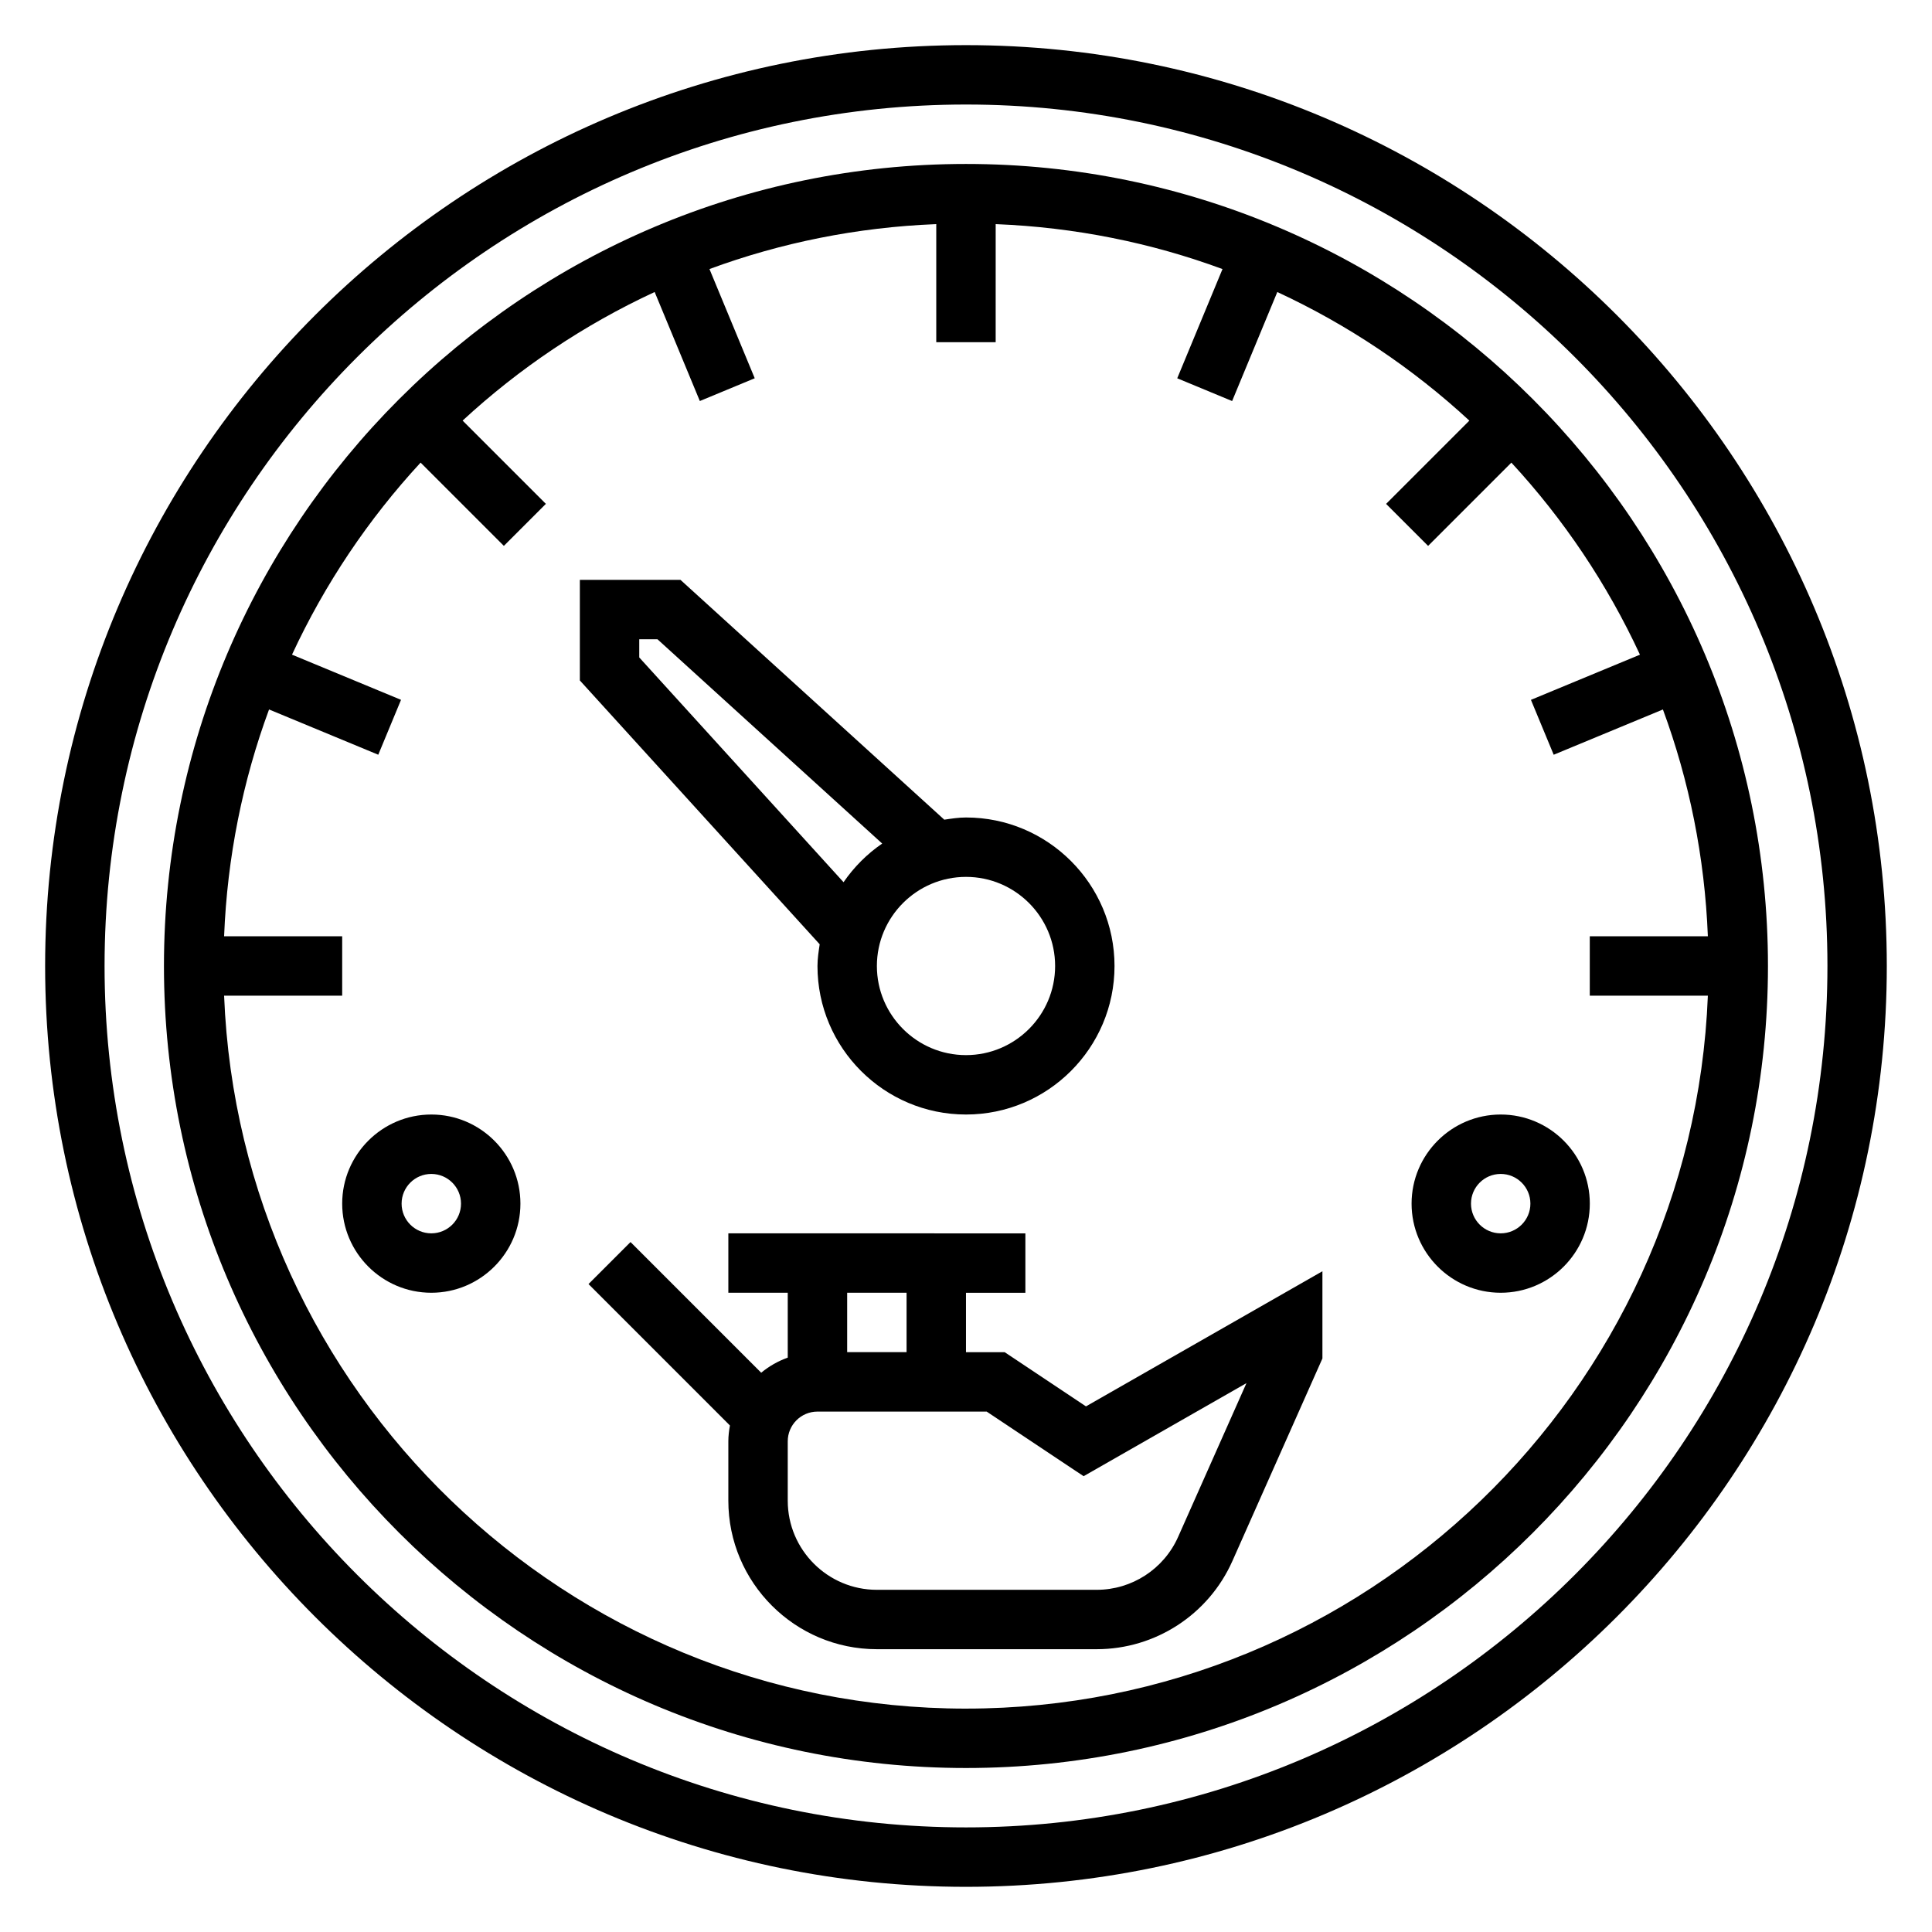
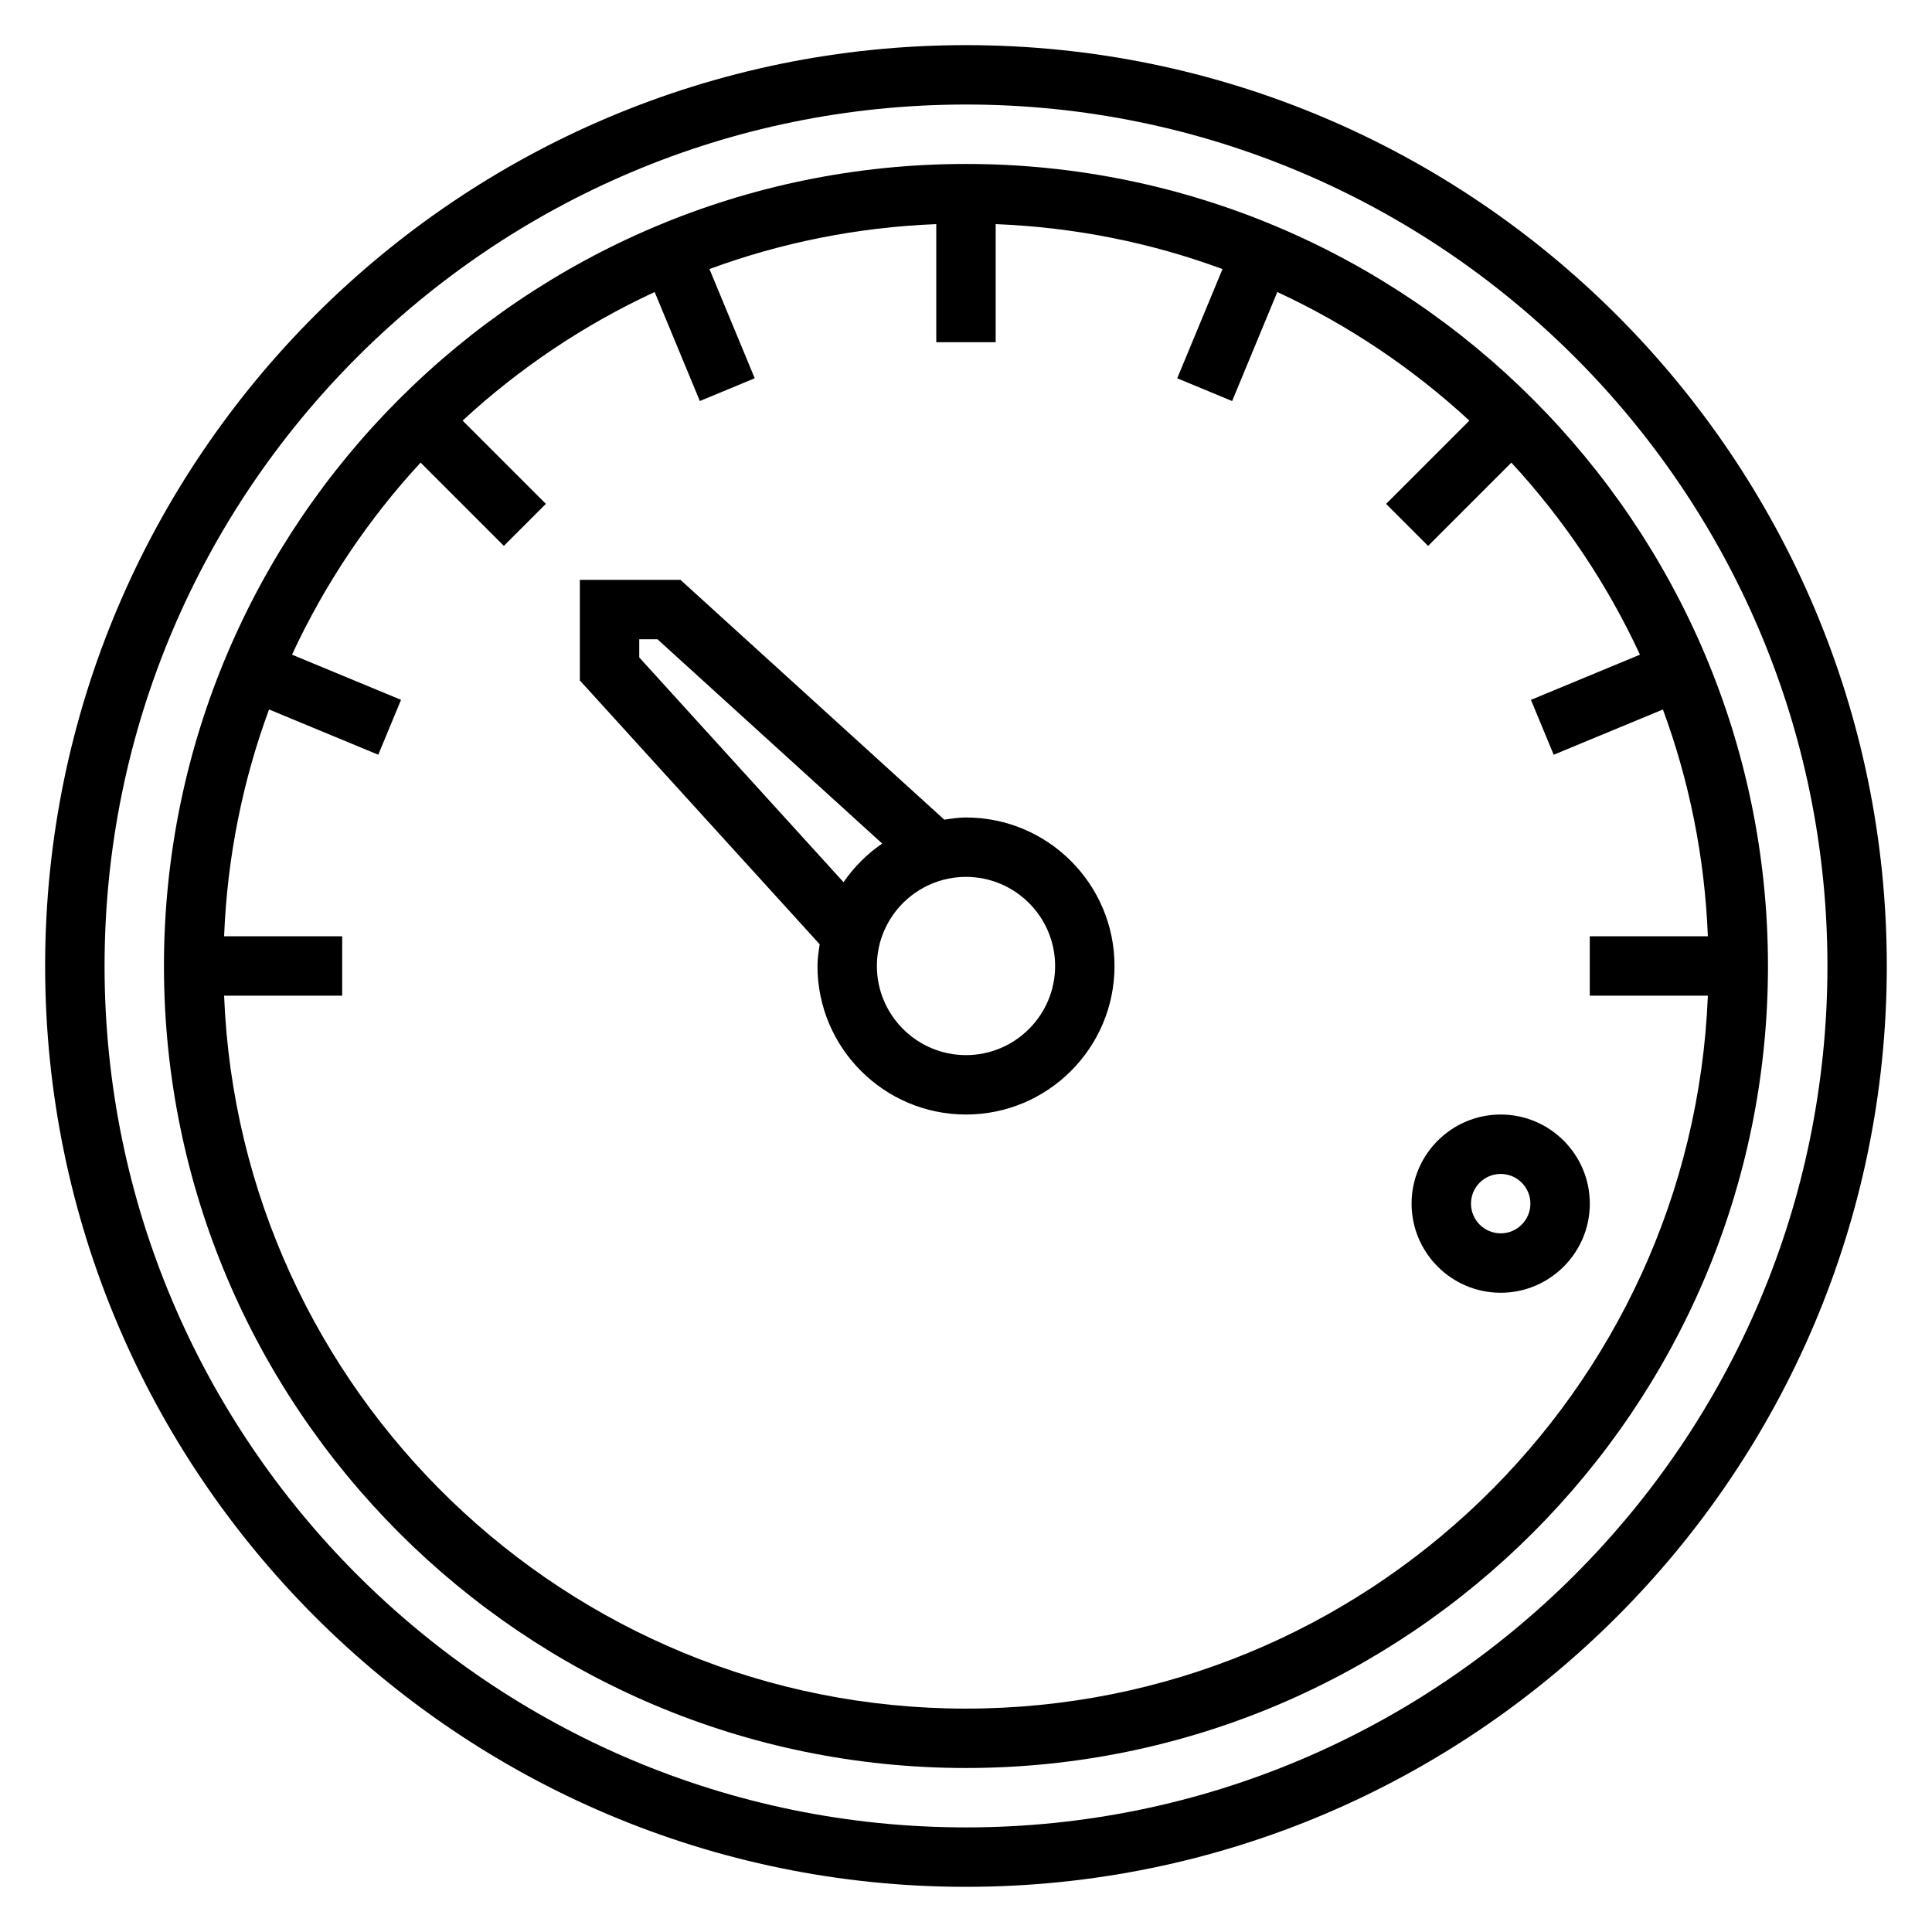
<svg xmlns="http://www.w3.org/2000/svg" fill="#000000" width="800px" height="800px" version="1.1" viewBox="144 144 512 512">
  <g>
    <path d="m400 155.96c-134.57 0-244.04 109.47-244.04 244.04 0 134.56 109.47 244.03 244.03 244.03s244.03-109.47 244.03-244.03c0.004-134.57-109.46-244.04-244.03-244.04zm0 472.32c-125.88 0-228.29-102.42-228.29-228.29 0-125.88 102.41-228.29 228.29-228.29s228.29 102.41 228.29 228.29c0 125.87-102.42 228.29-228.29 228.29z" />
    <path d="m360.64 400c0 21.703 17.656 39.359 39.359 39.359s39.359-17.656 39.359-39.359-17.656-39.359-39.359-39.359c-1.969 0-3.863 0.301-5.754 0.582l-69.918-63.559h-26.66v26.664l63.559 69.918c-0.285 1.887-0.586 3.785-0.586 5.754zm62.977 0c0 13.02-10.598 23.617-23.617 23.617-13.02 0-23.617-10.598-23.617-23.617s10.598-23.617 23.617-23.617c13.023 0 23.617 10.594 23.617 23.617zm-110.21-81.77v-4.824h4.824l59.559 54.145c-4.016 2.754-7.484 6.227-10.242 10.242z" />
    <path d="m400 187.45c-117.2 0-212.55 95.348-212.55 212.55s95.348 212.54 212.54 212.54c117.2 0 212.54-95.348 212.54-212.54 0.004-117.2-95.344-212.55-212.54-212.55zm0 409.35c-105.88 0-192.45-84.051-196.61-188.93h31.293v-15.742l-31.293-0.004c0.836-21.043 4.953-41.258 11.91-60.109l28.945 11.996 6.031-14.547-28.891-11.973c8.691-18.734 20.223-35.895 34.078-50.895l22.066 22.066 11.133-11.133-22.066-22.066c14.996-13.855 32.148-25.387 50.895-34.078l11.973 28.891 14.547-6.031-11.996-28.945c18.852-6.953 39.066-11.07 60.105-11.906v31.293h15.742l0.004-31.293c21.043 0.836 41.258 4.953 60.109 11.91l-11.996 28.945 14.547 6.031 11.973-28.891c18.734 8.691 35.895 20.223 50.895 34.078l-22.066 22.066 11.133 11.133 22.066-22.066c13.855 14.996 25.387 32.148 34.078 50.895l-28.891 11.973 6.031 14.547 28.945-11.996c6.957 18.852 11.082 39.07 11.91 60.109l-31.293-0.004v15.742h31.293c-4.16 104.88-90.727 188.93-196.61 188.93z" />
-     <path d="m410.25 502.34h-10.254v-15.742h15.742v-15.742l-78.719-0.004v15.742h15.742v17.191c-2.59 0.922-4.945 2.281-7.039 4l-34.629-34.629-11.133 11.133 37.48 37.48c-0.242 1.359-0.422 2.754-0.422 4.184v15.742c0 21.703 17.656 39.359 39.359 39.359h58.254c15.547 0 29.66-9.172 35.969-23.371l23.855-53.676v-23.113l-62.66 35.809zm-26-15.746v15.742h-15.742v-15.742zm71.965 64.699c-3.785 8.52-12.254 14.023-21.582 14.023h-58.254c-13.02 0-23.617-10.598-23.617-23.617v-15.742c0-4.344 3.527-7.871 7.871-7.871h44.848l25.688 17.121 43.156-24.664z" />
    <path d="m541.7 439.36c-13.02 0-23.617 10.598-23.617 23.617 0 13.02 10.598 23.617 23.617 23.617 13.02 0 23.617-10.598 23.617-23.617 0-13.023-10.598-23.617-23.617-23.617zm0 31.488c-4.344 0-7.871-3.527-7.871-7.871s3.527-7.871 7.871-7.871 7.871 3.527 7.871 7.871-3.527 7.871-7.871 7.871z" />
-     <path d="m258.3 439.36c-13.02 0-23.617 10.598-23.617 23.617 0 13.02 10.598 23.617 23.617 23.617s23.617-10.598 23.617-23.617c0-13.023-10.594-23.617-23.617-23.617zm0 31.488c-4.344 0-7.871-3.527-7.871-7.871s3.527-7.871 7.871-7.871 7.871 3.527 7.871 7.871c0.004 4.344-3.523 7.871-7.871 7.871z" />
  </g>
</svg>